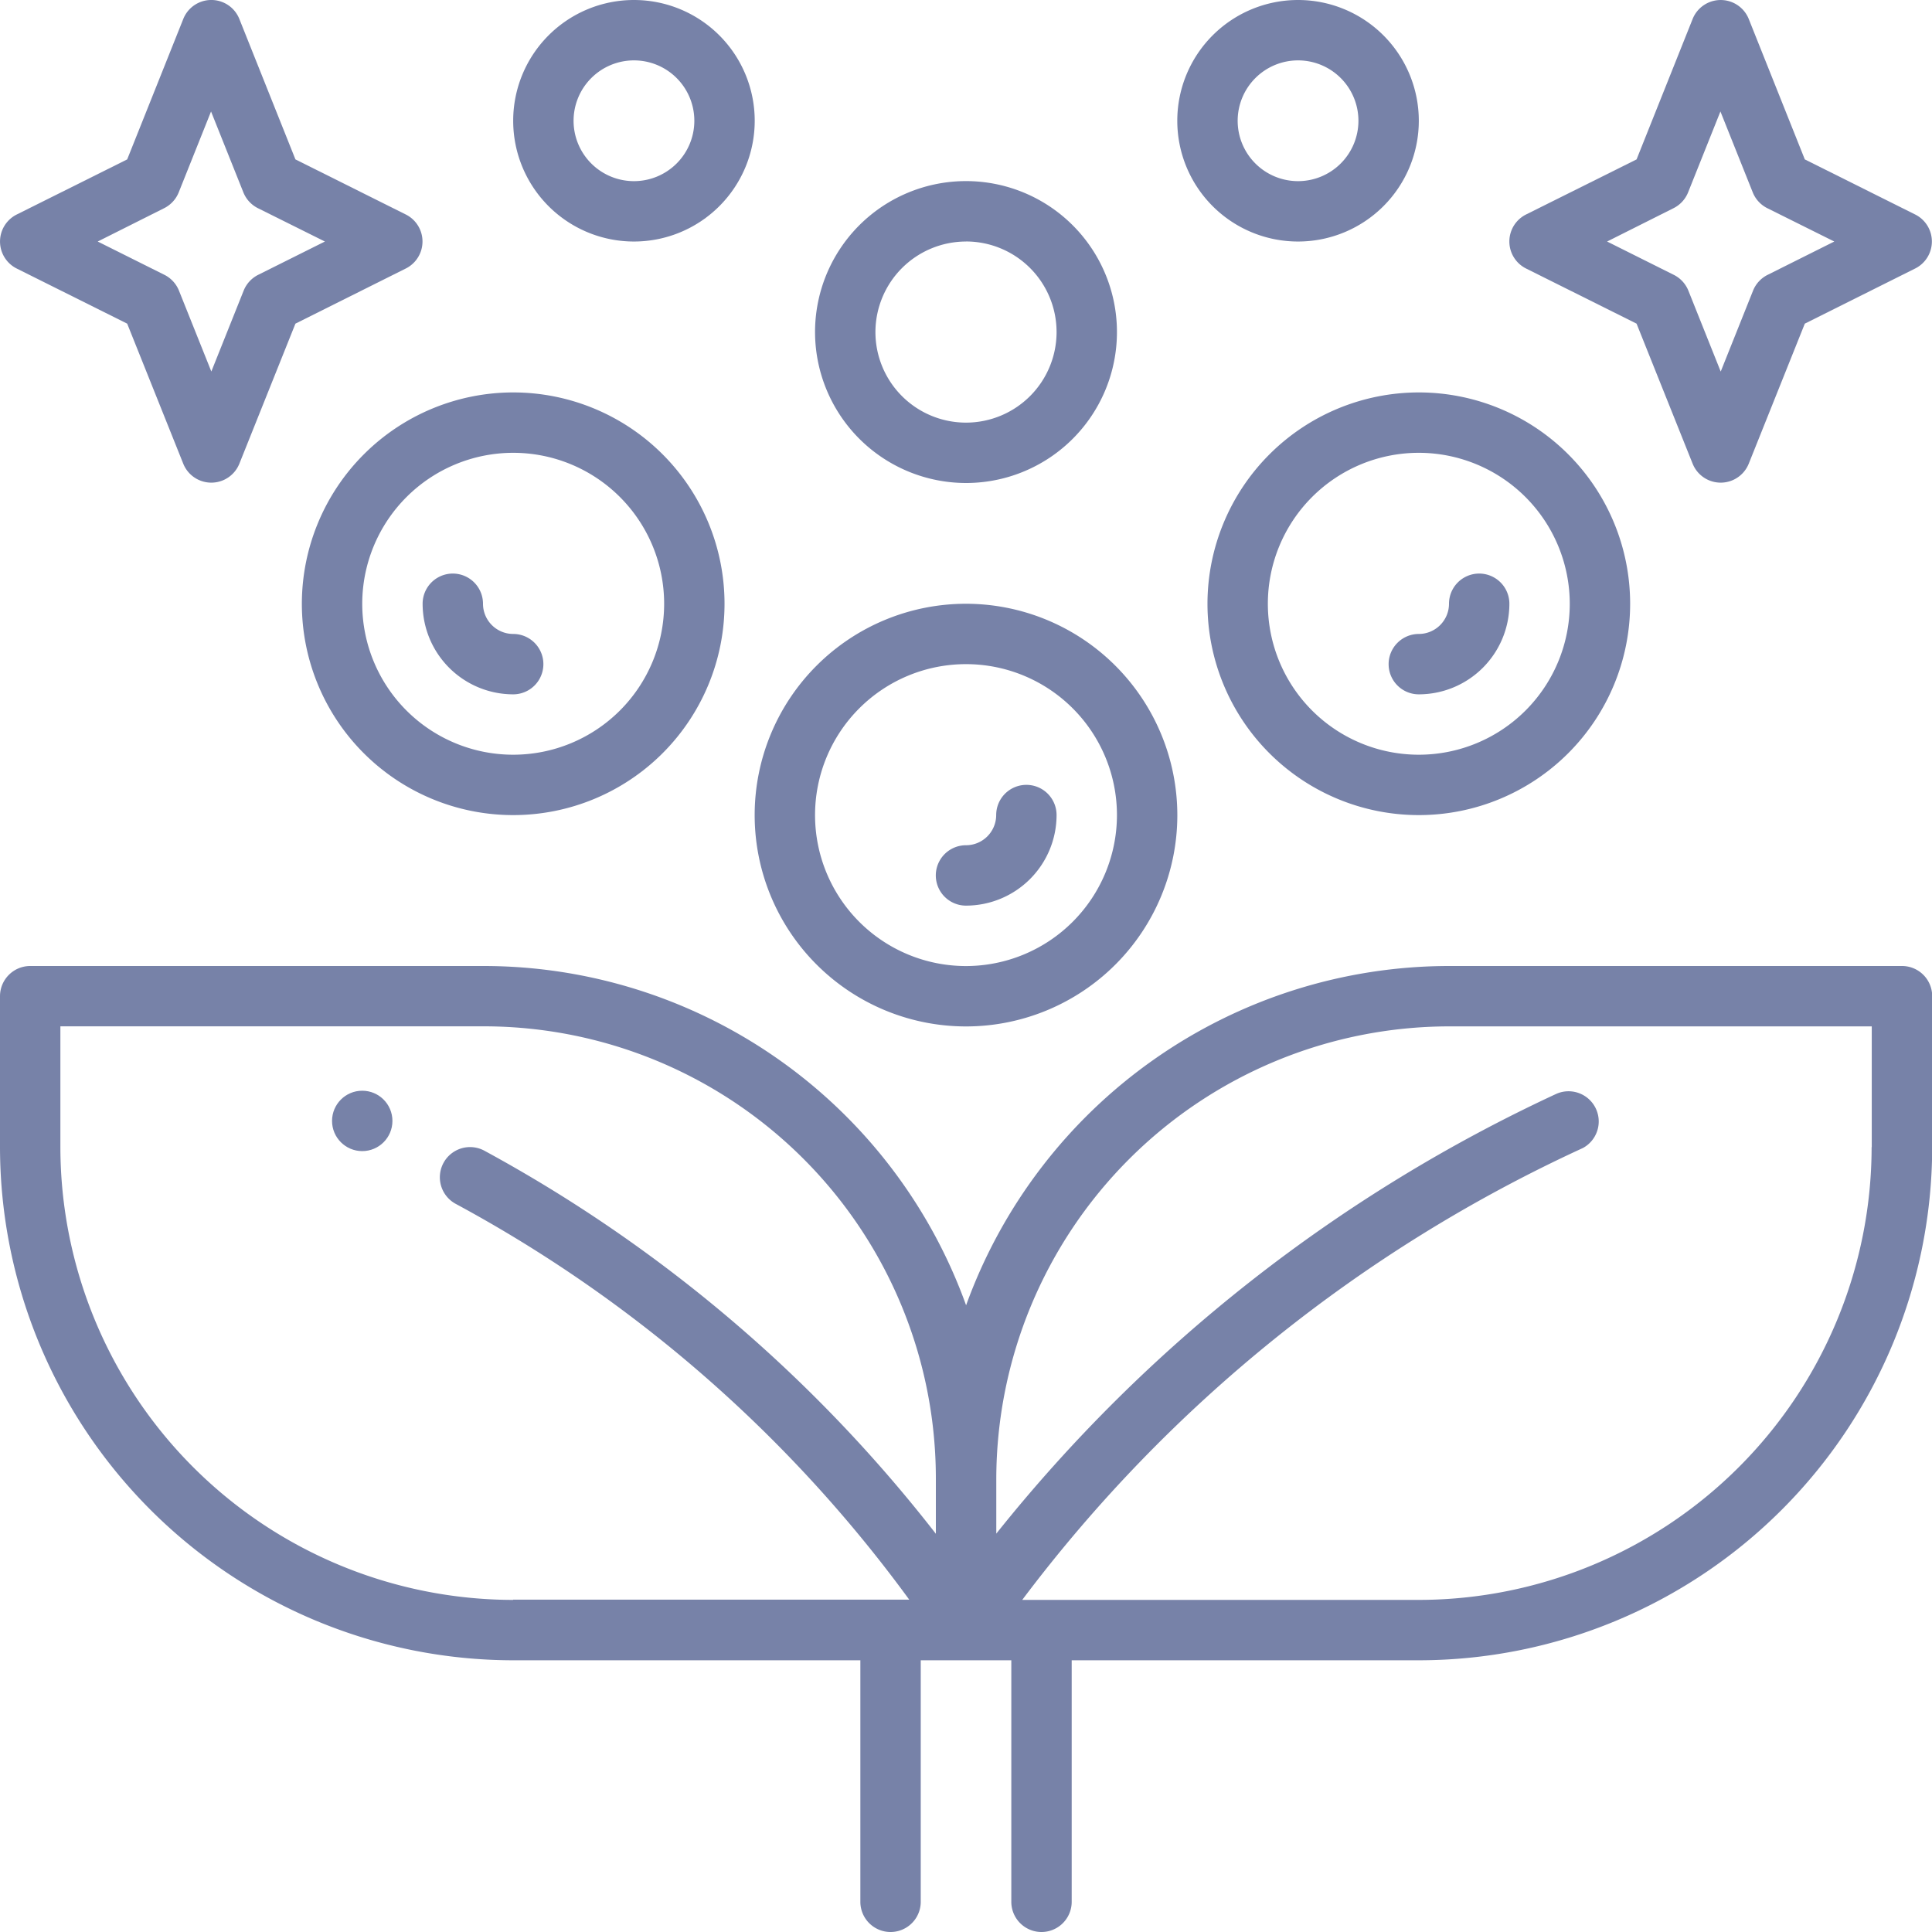
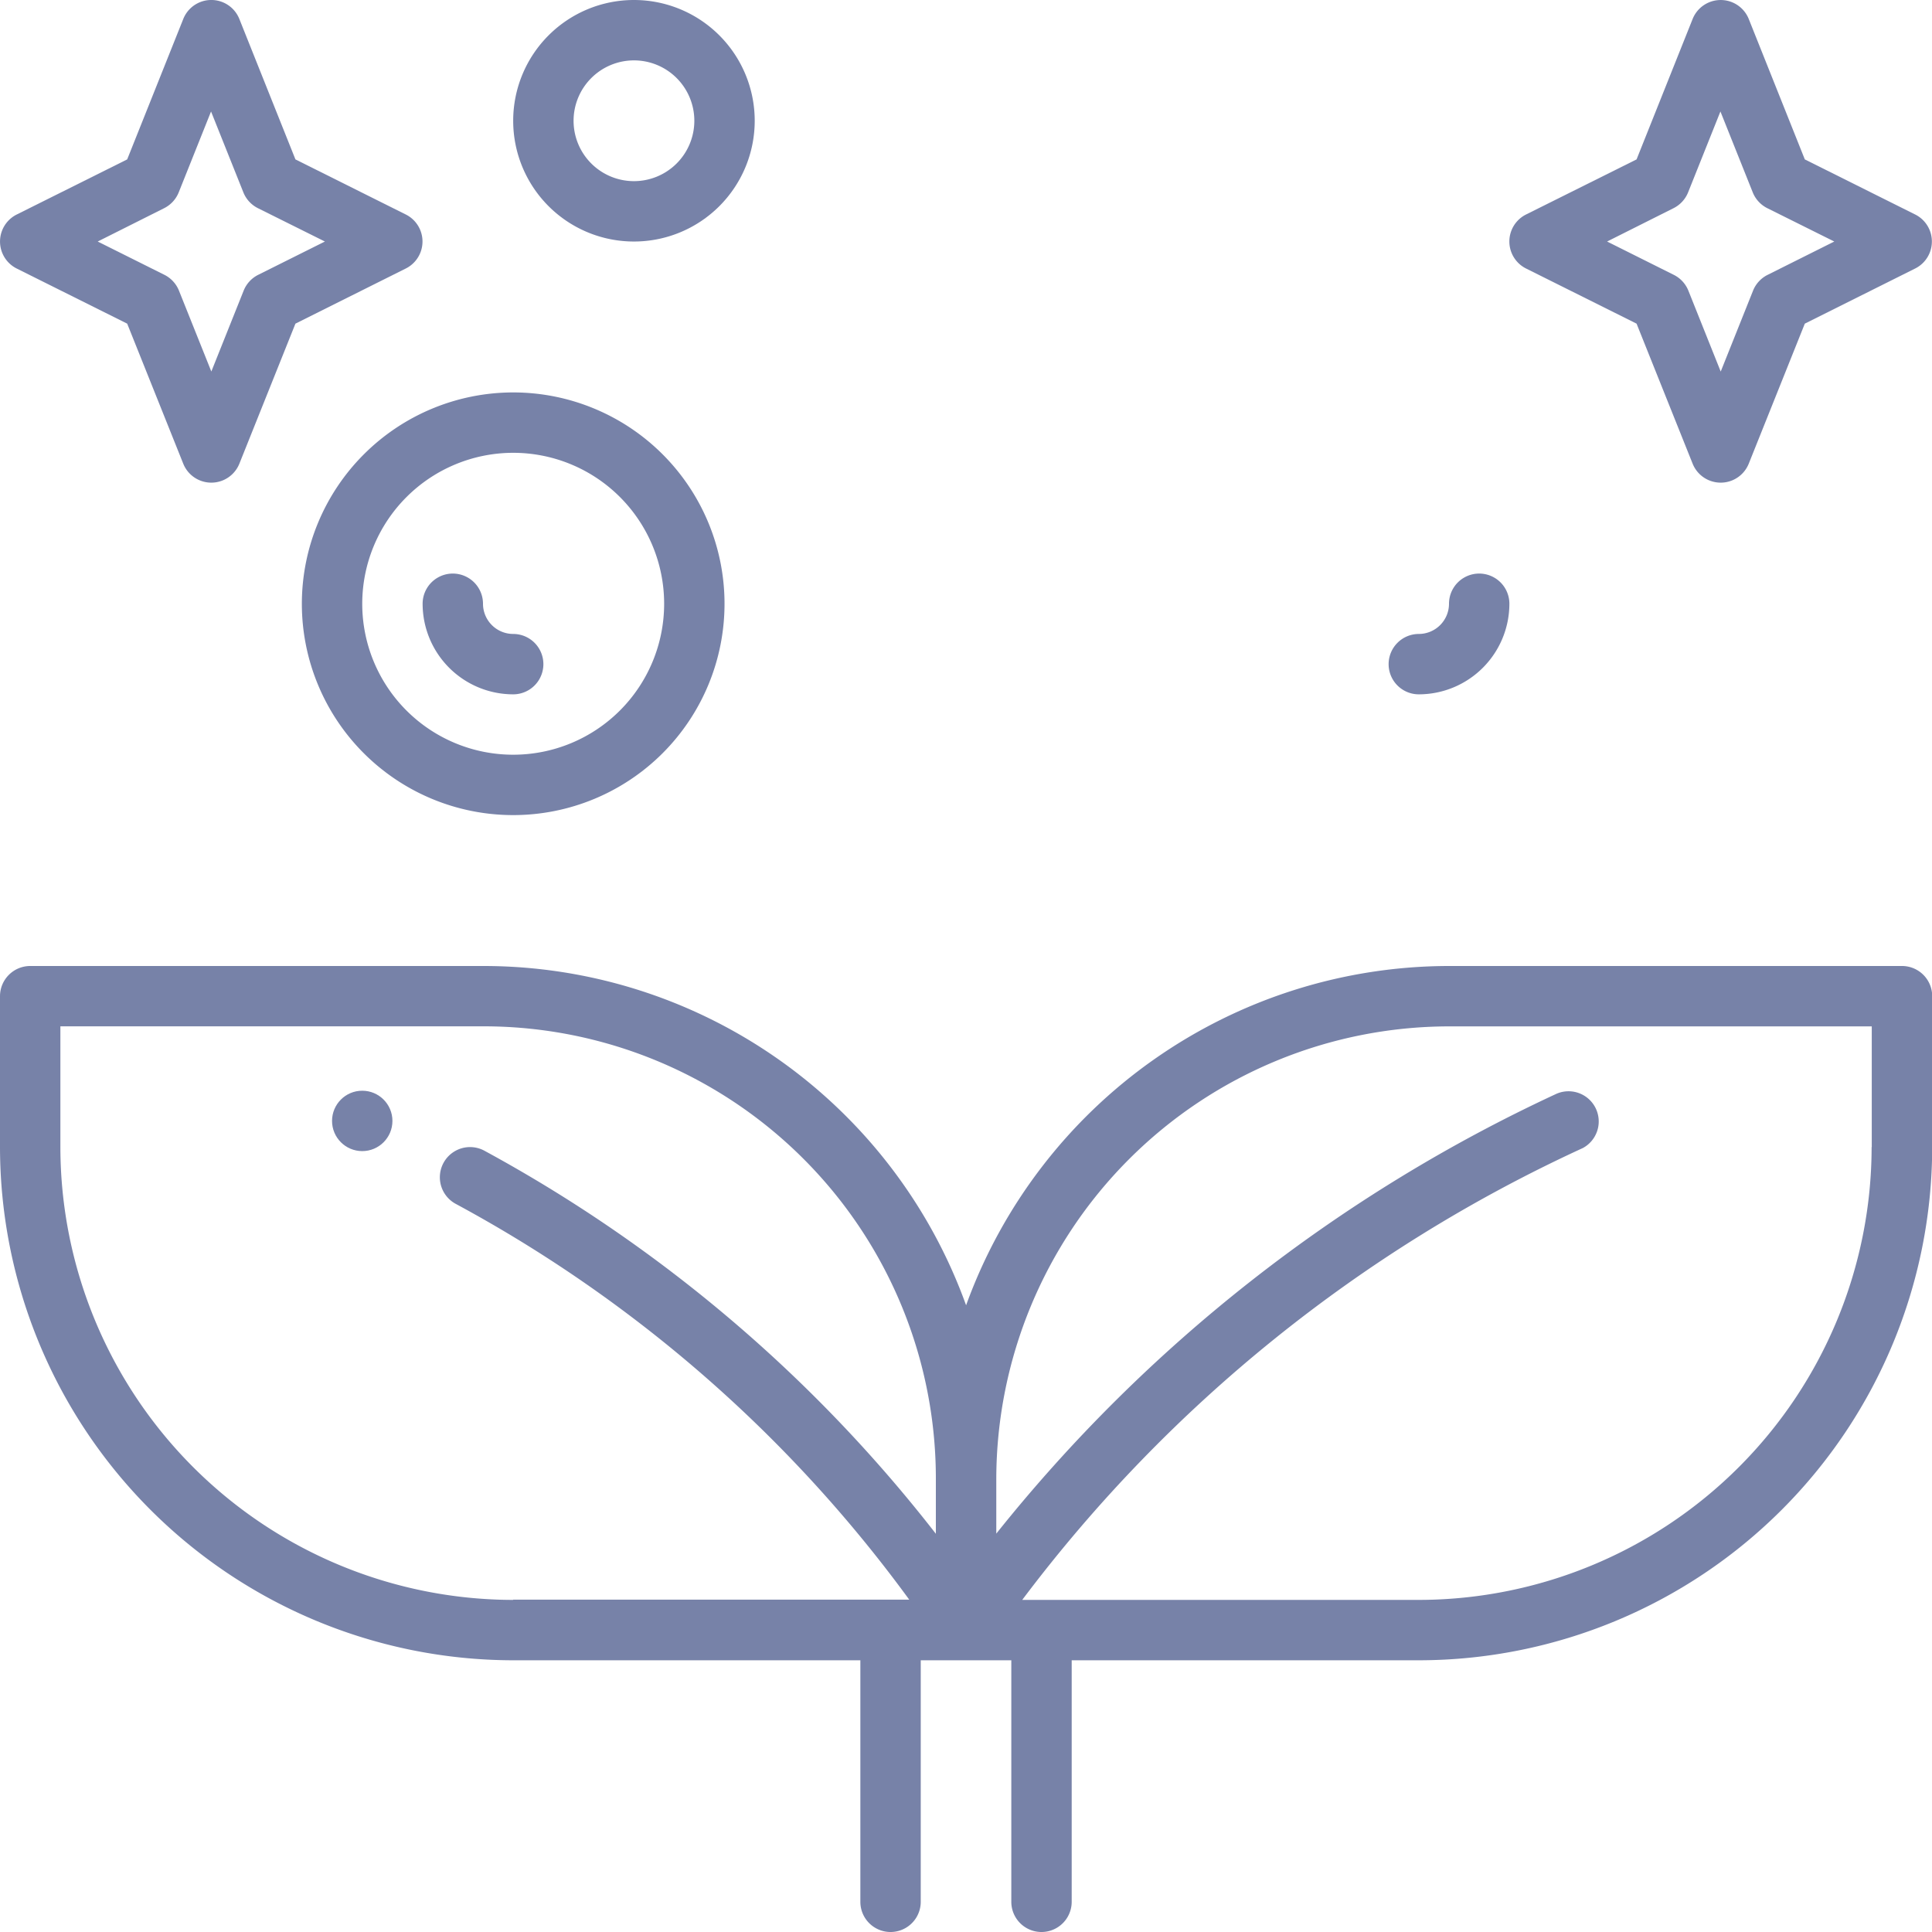
<svg xmlns="http://www.w3.org/2000/svg" width="39.996" height="39.996">
  <path fill="#7782a8" d="M39.371 19.998H30a10.642 10.642 0 0 0-10 7.024 10.62 10.62 0 0 0-10-7.024H.625a.626.626 0 0 0-.625.625v3.125a10.636 10.636 0 0 0 10.624 10.623h7.187v5a.625.625 0 0 0 1.25 0v-5h1.875v5a.625.625 0 1 0 1.25 0v-5h7.187A10.636 10.636 0 0 0 40 23.747v-3.124a.625.625 0 0 0-.629-.625ZM10.624 33.121a9.385 9.385 0 0 1-9.374-9.374v-2.5H10a9.361 9.361 0 0 1 9.374 9.374v1.131a29.922 29.922 0 0 0-9.335-7.924.625.625 0 0 0-.616 1.088 28.184 28.184 0 0 1 9.4 8.2h-8.2Zm28.122-9.374a9.385 9.385 0 0 1-9.374 9.374h-8.21a30.355 30.355 0 0 1 11.607-9.355.625.625 0 0 0-.544-1.124 32.137 32.137 0 0 0-11.6 9.107v-1.127A9.385 9.385 0 0 1 30 21.248h8.749v2.5Z" data-name="パス 11597" />
  <circle cx=".625" cy=".625" r=".625" fill="#7782a8" data-name="楕円形 250" transform="translate(6.874 22.58)" />
-   <path fill="#7782a8" d="M19.998 12.499a4.375 4.375 0 1 0 4.375 4.375 4.379 4.379 0 0 0-4.375-4.375Zm0 7.5a3.125 3.125 0 1 1 3.125-3.125 3.128 3.128 0 0 1-3.125 3.125Z" data-name="パス 11598" />
-   <path fill="#7782a8" d="M21.248 16.248a.625.625 0 0 0-.625.625.626.626 0 0 1-.625.625.625.625 0 1 0 0 1.25 1.877 1.877 0 0 0 1.875-1.875.625.625 0 0 0-.625-.625Z" data-name="パス 11599" />
-   <path fill="#7782a8" d="M24.997 12.499a4.375 4.375 0 1 0 4.375-4.375 4.379 4.379 0 0 0-4.375 4.375Zm7.5 0a3.125 3.125 0 1 1-3.125-3.125 3.128 3.128 0 0 1 3.125 3.125Z" data-name="パス 11600" />
  <path fill="#7782a8" d="M28.747 13.749a.625.625 0 0 0 .625.625 1.877 1.877 0 0 0 1.875-1.875.625.625 0 1 0-1.25 0 .626.626 0 0 1-.625.625.626.626 0 0 0-.625.625Z" data-name="パス 11601" />
  <path fill="#7782a8" d="M6.249 12.499a4.375 4.375 0 1 0 4.375-4.375 4.379 4.379 0 0 0-4.375 4.375Zm4.375-3.125a3.125 3.125 0 1 1-3.125 3.125 3.128 3.128 0 0 1 3.125-3.125Z" data-name="パス 11602" />
  <path fill="#7782a8" d="M10.624 14.374a.625.625 0 0 0 0-1.25.626.626 0 0 1-.625-.625.625.625 0 0 0-1.25 0 1.877 1.877 0 0 0 1.875 1.875Z" data-name="パス 11603" />
  <path fill="#7782a8" d="M.346 5.559 2.633 6.7l1.161 2.9a.626.626 0 0 0 1.161 0l1.161-2.9L8.4 5.559a.625.625 0 0 0 0-1.119L6.116 3.3 4.955.393a.625.625 0 0 0-1.161 0L2.633 3.3.346 4.441a.625.625 0 0 0 0 1.118ZM3.4 4.309a.627.627 0 0 0 .3-.327l.669-1.674.669 1.674a.627.627 0 0 0 .3.327L6.726 5l-1.382.69a.627.627 0 0 0-.3.327l-.669 1.674-.67-1.674a.627.627 0 0 0-.3-.327L2.023 5Z" data-name="パス 11604" />
-   <path fill="#7782a8" d="M19.998 9.999a3.125 3.125 0 1 0-3.125-3.124 3.128 3.128 0 0 0 3.125 3.124Zm0-5a1.875 1.875 0 1 1-1.875 1.876A1.877 1.877 0 0 1 19.998 5Z" data-name="パス 11605" />
  <path fill="#7782a8" d="M31.593 5.559 33.88 6.7l1.161 2.9a.626.626 0 0 0 1.161 0l1.161-2.9 2.284-1.141a.625.625 0 0 0 0-1.119L37.363 3.3 36.202.392a.626.626 0 0 0-1.161 0L33.88 3.3l-2.287 1.14a.625.625 0 0 0 0 1.119Zm3.054-1.25a.627.627 0 0 0 .3-.327l.669-1.674.669 1.674a.627.627 0 0 0 .3.327L37.973 5l-1.382.691a.627.627 0 0 0-.3.327l-.669 1.674-.669-1.674a.627.627 0 0 0-.3-.327L33.27 5Z" data-name="パス 11606" />
  <path fill="#7782a8" d="M13.124 5a2.5 2.5 0 1 0-2.5-2.5 2.5 2.5 0 0 0 2.5 2.5Zm0-3.75a1.25 1.25 0 1 1-1.25 1.25 1.251 1.251 0 0 1 1.25-1.25Z" data-name="パス 11607" />
-   <path fill="#7782a8" d="M26.872 5a2.5 2.5 0 1 0-2.5-2.5 2.5 2.5 0 0 0 2.5 2.5Zm0-3.75a1.25 1.25 0 1 1-1.25 1.25 1.251 1.251 0 0 1 1.25-1.25Z" data-name="パス 11608" />
</svg>